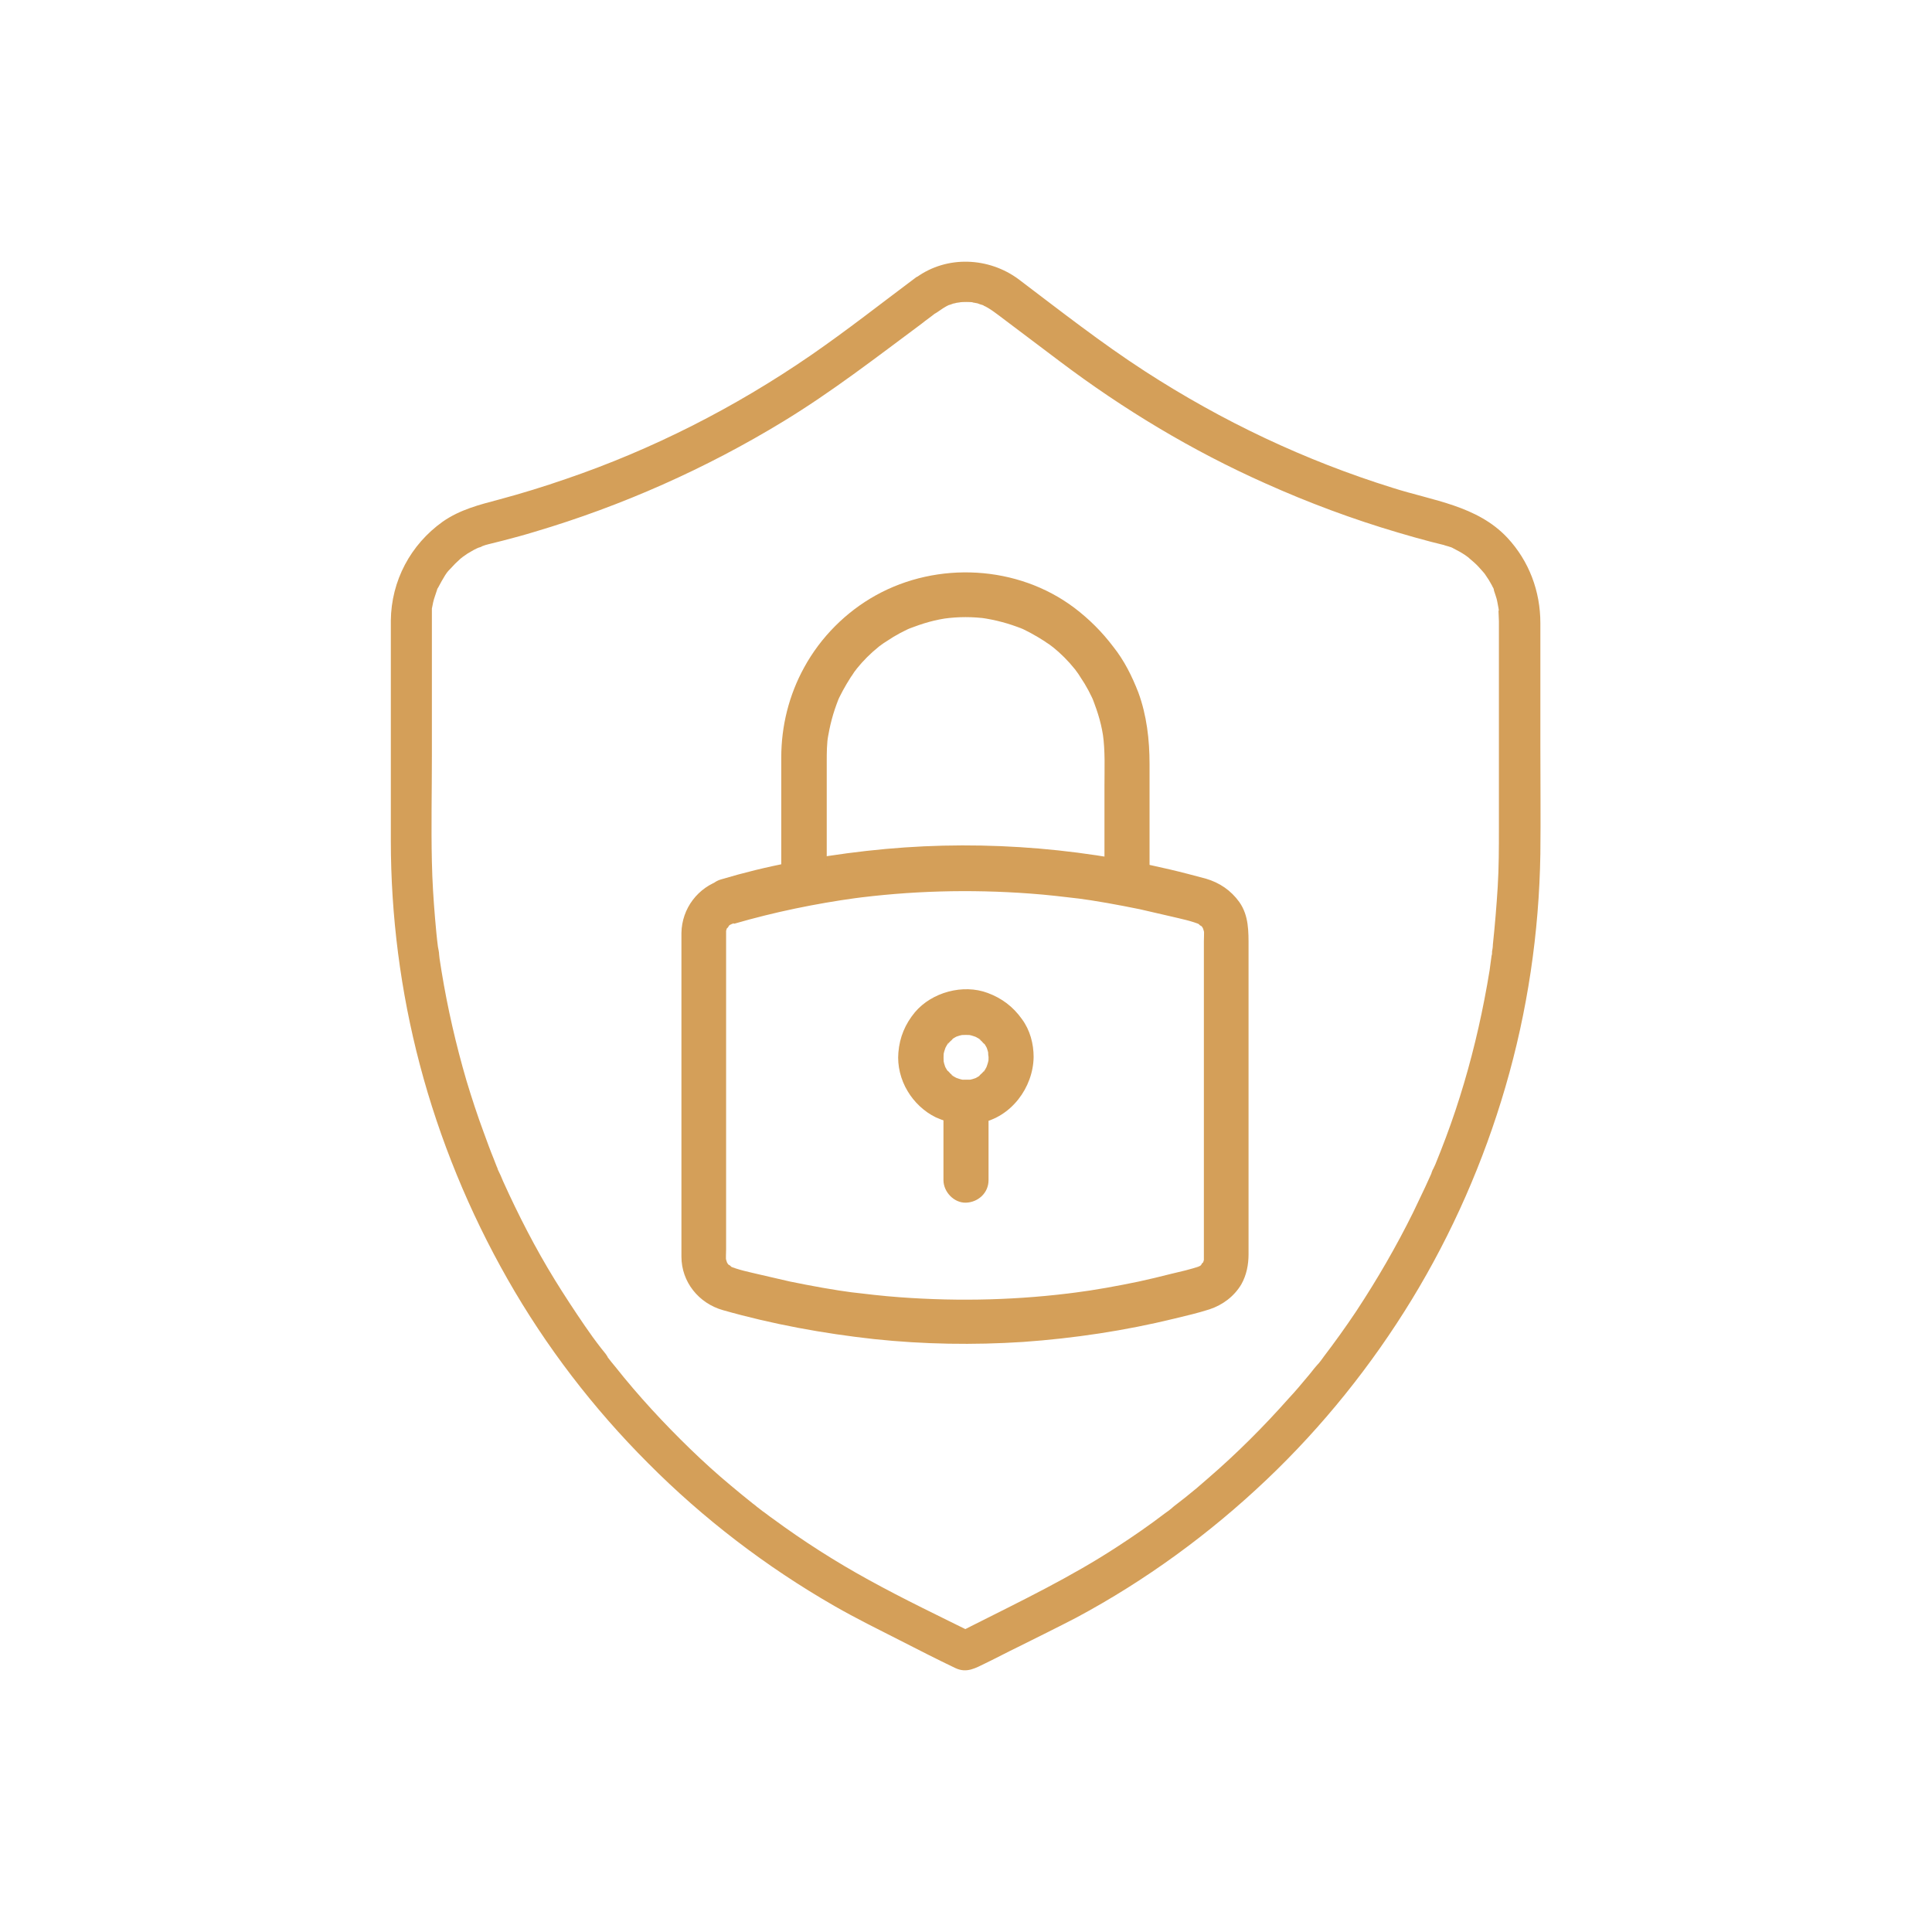
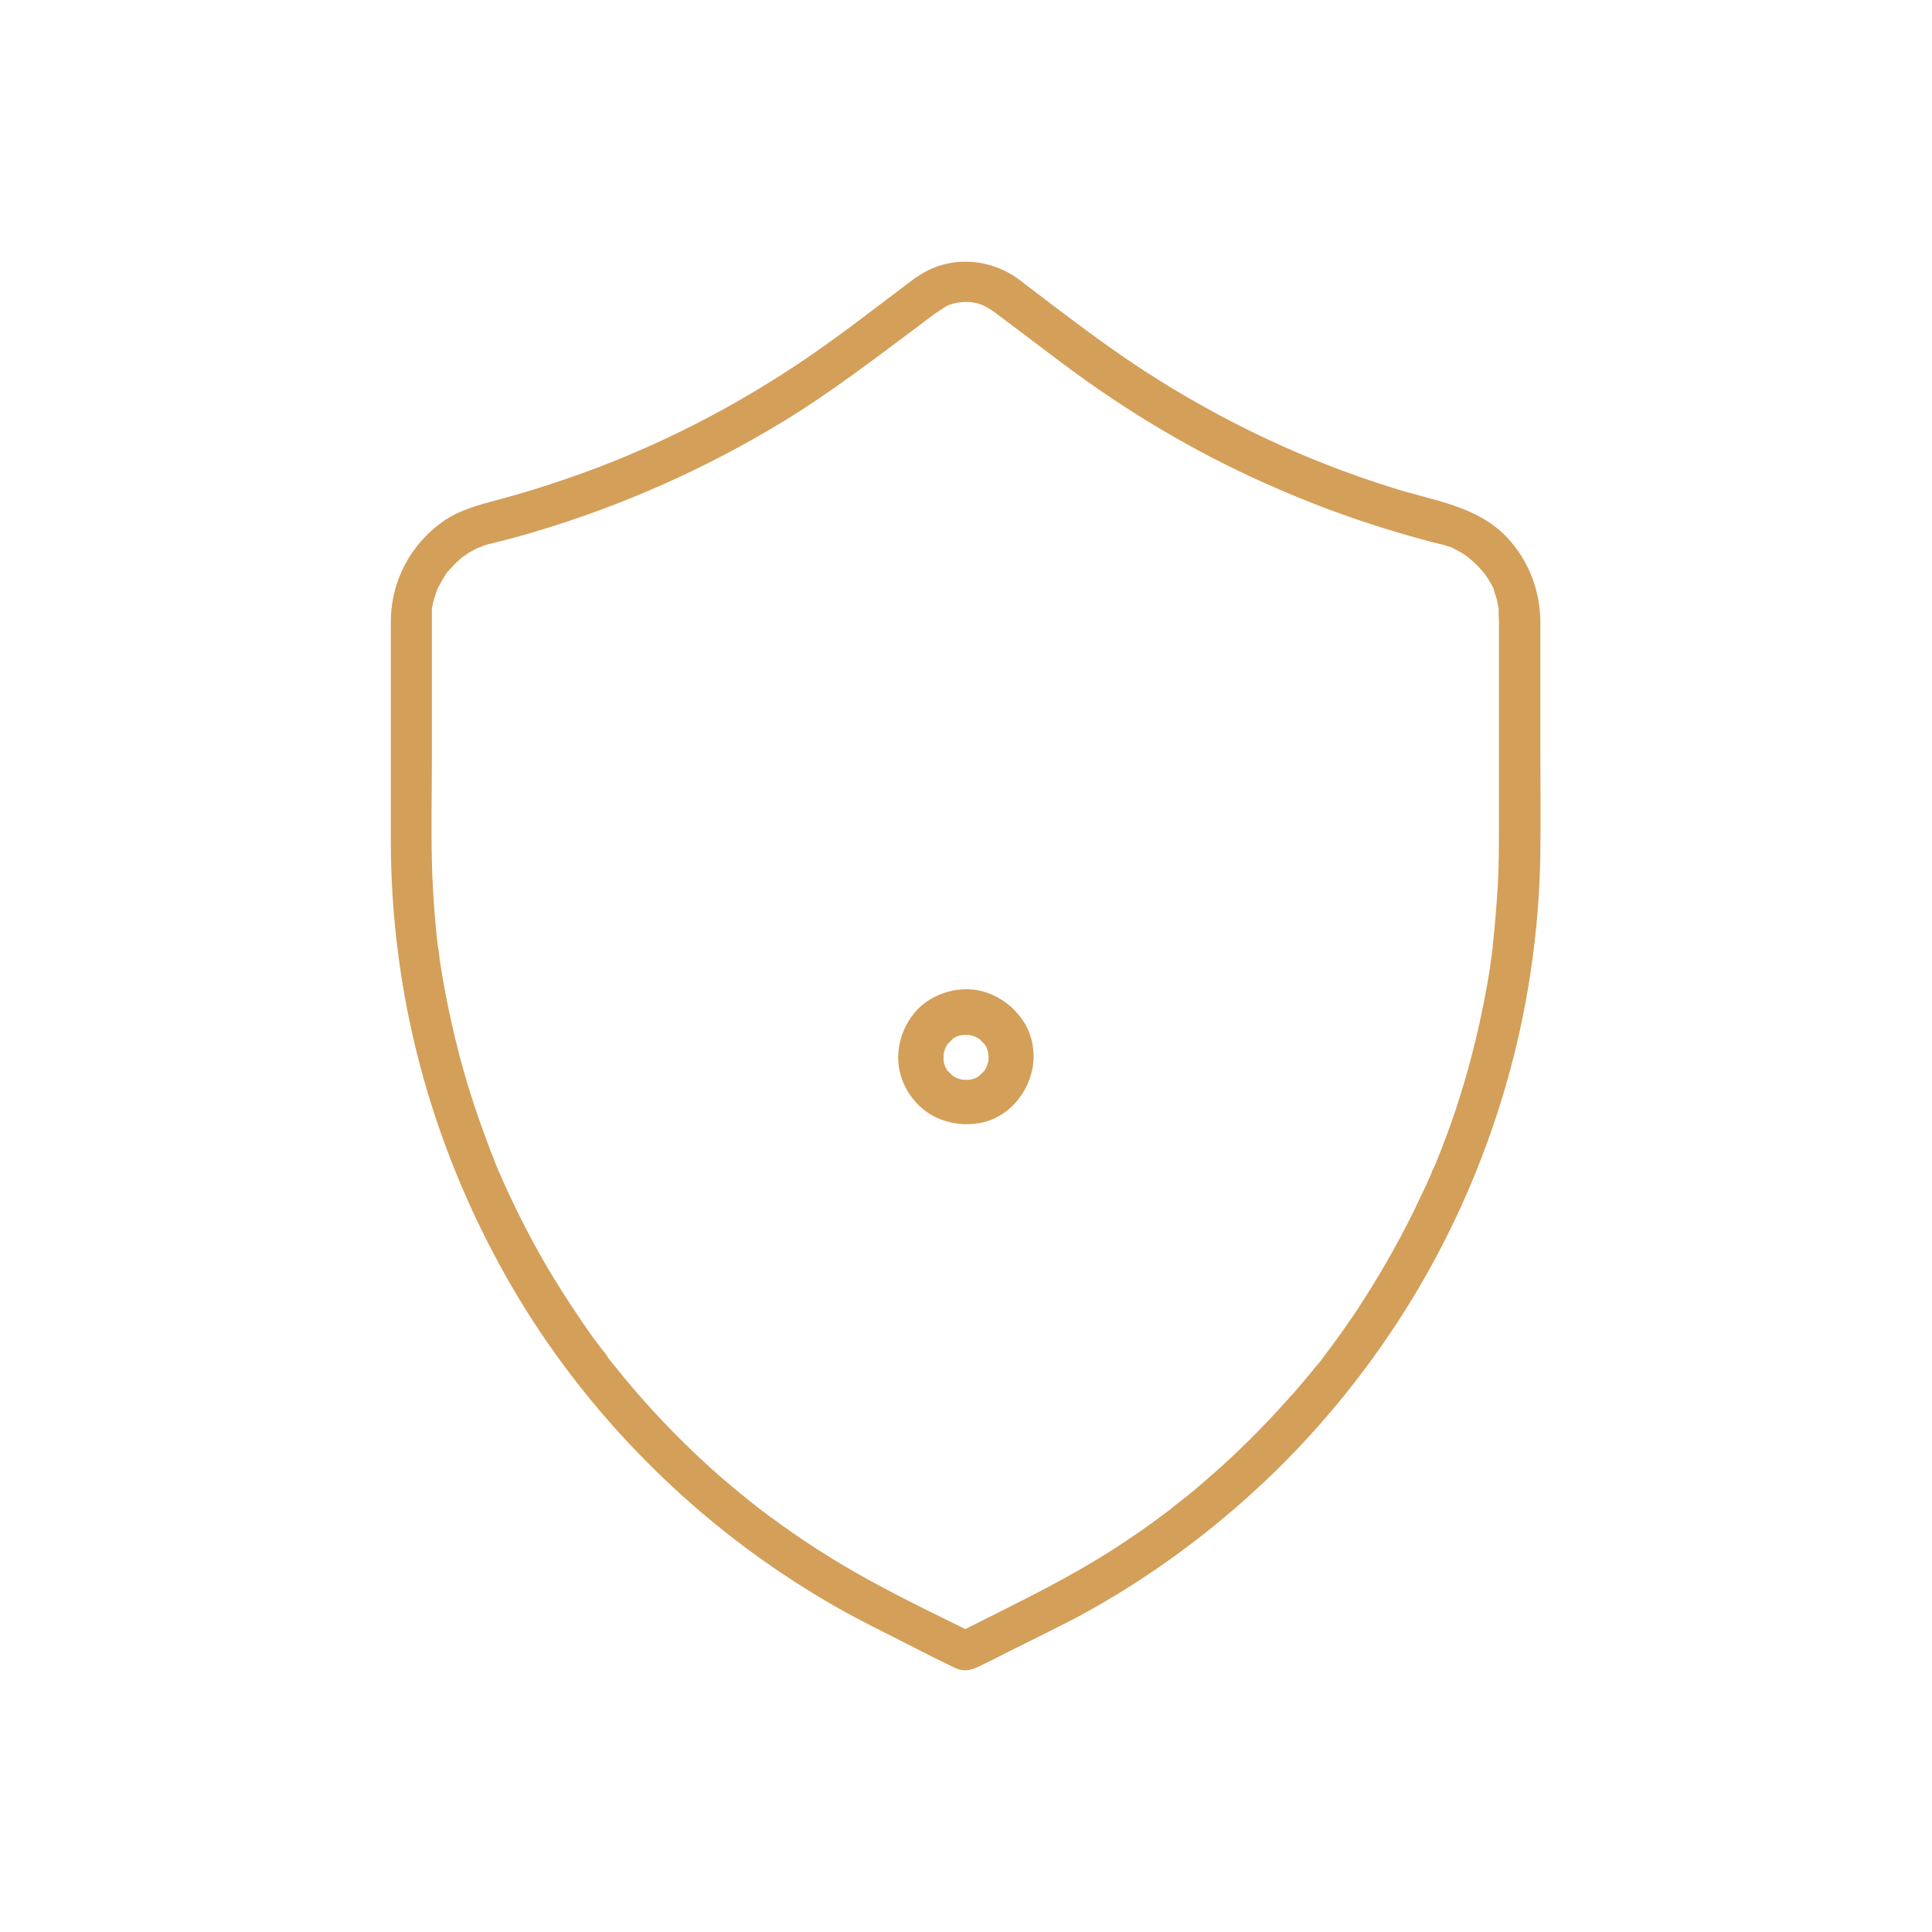
<svg xmlns="http://www.w3.org/2000/svg" id="Layer_1" data-name="Layer 1" viewBox="0 0 48 48">
  <defs>
    <style>
      .cls-1 {
        fill: #d49f59;
      }
    </style>
  </defs>
  <g>
-     <path class="cls-1" d="M18.24,22.95c1-.29,2.02-.5,3.04-.64l-.15.02c1.48-.2,2.97-.24,4.46-.13.42.03.84.08,1.26.13l-.15-.02c.54.07,1.08.17,1.62.28.26.06.52.12.78.18.25.06.51.11.74.21l-.13-.06s.08.04.12.07c.08.05-.03-.02-.04-.03,0,.02.04.04.06.05.01.01.03.03.04.05.04.05-.08-.12-.03-.04.03.04.05.09.07.13-.02-.04-.04-.09-.06-.13.03.07.05.14.06.22l-.02-.15c.01.1,0,.2,0,.3v6.89c0,.32,0,.64,0,.96,0,.04,0,.08,0,.11l.02-.15c-.01.08-.03.15-.06.22.02-.04.04-.09.06-.13-.02.04-.04.08-.07.12-.05.08.02-.03.03-.04-.02,0-.04.04-.05.06-.01.01-.03.03-.05.04-.05.04.12-.08.04-.03-.04.03-.09.05-.14.07.04-.02.09-.04.13-.06-.23.09-.49.14-.73.2-.27.07-.53.13-.8.19-.53.11-1.07.21-1.62.28l.15-.02c-1.48.2-2.97.24-4.46.13-.42-.03-.84-.08-1.26-.13l.15.02c-.54-.07-1.08-.17-1.62-.28-.26-.06-.52-.12-.78-.18-.25-.06-.51-.11-.74-.21.04.02.09.04.13.06-.04-.02-.08-.04-.12-.07-.08-.05.03.02.04.03,0-.02-.04-.04-.06-.05-.01-.01-.03-.03-.04-.05-.04-.05.08.12.03.04-.03-.04-.05-.09-.07-.13.02.04.04.09.06.13-.03-.07-.05-.14-.06-.22l.02.15c-.01-.1,0-.2,0-.3v-6.89c0-.32,0-.64,0-.96,0-.04,0-.08,0-.11l-.02.15c.01-.08.03-.15.06-.22-.02.04-.04.09-.06.13.02-.04.04-.08.07-.12.05-.08-.02.03-.03.04.02,0,.04-.04.05-.06.01-.01.03-.03.05-.04.05-.04-.12.08-.04.03.04-.03.09-.05.14-.07l-.13.06s.07-.03.1-.04c.28-.08.48-.39.39-.69-.09-.28-.39-.48-.69-.39-.59.18-.99.71-1,1.32,0,.06,0,.13,0,.19v7.67c0,.06,0,.12,0,.18,0,.63.43,1.16,1.03,1.33,1.23.35,2.49.58,3.76.72,1.23.13,2.47.15,3.7.07,1.27-.09,2.53-.28,3.76-.58.29-.07.59-.14.87-.23.33-.11.61-.32.79-.62.13-.23.18-.49.18-.75v-7.62c0-.39.01-.79-.23-1.13-.21-.29-.49-.48-.83-.58-.3-.08-.6-.16-.9-.23-.6-.14-1.21-.26-1.82-.35-1.26-.19-2.53-.27-3.81-.24-1.27.03-2.55.18-3.8.42-.58.11-1.15.25-1.72.42-.28.08-.48.4-.39.69.09.29.39.48.69.39Z" />
-     <path class="cls-1" d="M20.54,21.57v-2.63c0-.24,0-.47.04-.7l-.02.15c.05-.35.14-.69.27-1.01l-.06.13c.1-.24.23-.47.37-.69.04-.05.07-.11.11-.16.02-.03.09-.11-.03.04.02-.03.04-.05.06-.08.08-.1.17-.2.26-.29.09-.09.19-.18.29-.26.02-.01.05-.06.08-.06-.03,0-.12.09-.04.03.05-.04.11-.08.16-.11.22-.15.45-.27.69-.37-.04.02-.09.04-.13.06.32-.13.66-.23,1.01-.27l-.15.02c.36-.05.72-.05,1.08,0l-.15-.02c.35.05.69.14,1.01.27-.04-.02-.09-.04-.13-.06.24.1.47.23.69.37.05.04.11.07.16.11.03.02.11.09-.04-.03.02.02.05.04.08.06.1.08.2.17.29.26.09.09.18.19.26.29.01.02.06.05.06.08,0-.03-.09-.12-.03-.04.04.05.08.11.11.16.15.22.27.45.37.69-.02-.04-.04-.09-.06-.13.13.32.23.66.27,1.01l-.02-.15c.06.42.04.85.04,1.28v2.06c0,.29.26.57.56.56.3-.01.56-.24.56-.56v-2.6c0-.6-.07-1.21-.28-1.78-.16-.41-.35-.79-.62-1.13-.28-.37-.6-.69-.97-.97-1.41-1.06-3.4-1.16-4.93-.31-.74.41-1.37,1.04-1.78,1.79-.38.69-.57,1.46-.57,2.24,0,.89,0,1.79,0,2.68v.08c0,.29.26.57.56.56.3-.01.56-.24.56-.56h0Z" />
    <path class="cls-1" d="M24.56,26.27c0,.05,0,.1-.01.15l.02-.15c-.01.1-.04.19-.08.29l.06-.13c-.03.06-.06.12-.09.17,0,.01-.02.03-.03.04-.04.06.04-.06.04-.06,0,0-.07.08-.07.08-.02.02-.05.04-.07.07-.04.04.11-.07.06-.04-.01,0-.03.02-.04.03-.06.04-.12.07-.18.1l.13-.06c-.09.04-.19.07-.29.08l.15-.02c-.1.01-.21.01-.31,0l.15.02c-.1-.01-.19-.04-.29-.08l.13.06c-.06-.03-.12-.06-.17-.09-.01,0-.03-.02-.04-.03-.06-.04.06.04.06.04,0,0-.08-.07-.08-.07-.02-.02-.04-.05-.07-.07-.04-.04.07.11.04.06,0-.01-.02-.03-.03-.04-.04-.06-.07-.12-.1-.18l.06.13c-.04-.09-.07-.19-.08-.29l.02.15c-.01-.1-.01-.21,0-.31l-.02.15c.01-.1.04-.19.08-.29l-.06.13c.03-.06.06-.12.09-.17,0-.01.02-.03.03-.04.04-.06-.04.06-.04.06,0,0,.07-.08.07-.08.02-.02.05-.04.07-.07.04-.04-.11.07-.06.04.01,0,.03-.02.04-.03.06-.04.12-.07.18-.1-.04.02-.09.04-.13.06.09-.04.19-.07.29-.08l-.15.02c.1-.01.21-.01.31,0l-.15-.02c.1.01.19.04.29.08-.04-.02-.09-.04-.13-.06.06.03.12.06.17.09.01,0,.03.02.04.03.06.04-.06-.04-.06-.04,0,0,.08.07.08.07.02.02.04.05.07.07.04.04-.07-.11-.04-.06,0,.01.02.03.03.04.04.06.07.12.1.18l-.06-.13c.04.09.07.19.08.29l-.02-.15c0,.05,0,.1.01.15,0,.29.25.57.56.56.3-.01.56-.25.56-.56,0-.33-.09-.67-.29-.94-.22-.31-.5-.52-.85-.65-.61-.23-1.39-.02-1.81.48-.24.29-.38.62-.41,1-.03.33.06.68.23.96.16.27.41.51.7.65.35.16.72.21,1.1.14.77-.14,1.32-.88,1.33-1.64,0-.29-.26-.57-.56-.56-.3.01-.55.24-.56.56Z" />
-     <path class="cls-1" d="M23.44,27.39v1.93c0,.29.26.57.56.56.3-.01.56-.24.56-.56v-1.93c0-.29-.26-.57-.56-.56-.3.01-.56.24-.56.56h0Z" />
  </g>
  <path class="cls-1" d="M22.76,6.89c-.87.65-1.72,1.32-2.62,1.94-1.89,1.3-3.94,2.34-6.08,3.07-.55.19-1.1.36-1.66.51-.49.13-.97.25-1.4.55-.8.57-1.28,1.47-1.29,2.46,0,.9,0,1.8,0,2.7s0,1.84,0,2.76c0,1.87.24,3.75.72,5.57.49,1.86,1.23,3.66,2.18,5.33.95,1.67,2.13,3.21,3.49,4.57,1.37,1.38,2.94,2.58,4.63,3.55.54.31,1.09.58,1.64.86.45.23.9.46,1.36.68.29.14.51,0,.76-.12.27-.13.53-.27.8-.4.48-.24.97-.48,1.45-.73,1.72-.92,3.32-2.09,4.73-3.43,1.39-1.32,2.61-2.84,3.61-4.48,1-1.64,1.78-3.42,2.32-5.27.55-1.88.84-3.84.87-5.8.01-.9,0-1.8,0-2.69,0-1.01,0-2.03,0-3.04,0-.79-.28-1.54-.82-2.12-.75-.8-1.85-.92-2.85-1.24-2.18-.68-4.23-1.65-6.16-2.9-1.08-.7-2.1-1.5-3.13-2.28-.74-.55-1.78-.6-2.54-.05-.22.16-.33.44-.18.69.13.22.47.34.69.18.1-.07.2-.14.31-.19-.07.03.08-.02.1-.03.03,0,.07-.02.1-.02.02,0,.13-.02.04-.01.12-.01.24-.01.35,0-.08,0,.04.01.07.02.03,0,.07.02.1.03.01,0,.13.04.08.03.15.06.35.22.51.34.46.35.92.69,1.38,1.04,1.59,1.2,3.3,2.23,5.12,3.04,1.07.48,2.17.89,3.29,1.22.27.08.55.16.82.23.11.03.21.05.32.08.05.02.11.03.16.05.02,0,.09.04.01,0,.03.01.06.03.08.04.1.05.19.1.28.16.02.01.16.12.08.06.05.04.09.08.14.12.08.07.15.15.22.23,0,0,.05.06.02.02-.04-.05.02.03.03.04.03.05.07.1.1.15.03.05.05.09.08.14.01.03.03.05.04.08,0,0,.03.07.01.02-.02-.05,0,.02,0,.03.01.03.02.06.03.09.02.06.04.12.05.18.01.05.02.11.03.16,0,.01.02.11,0,.05,0-.06,0,.02,0,.03,0,.08.01.16.01.24,0,.09,0,.17,0,.26v4.9c0,.48,0,.96-.03,1.45-.03.48-.07.96-.12,1.43,0,.06-.01.11-.02.17,0,.03,0,.07-.01.1,0,0,0-.07,0-.01-.02.12-.03.24-.05.37-.04.24-.08.48-.13.73-.18.93-.42,1.86-.72,2.76-.15.45-.32.9-.5,1.34-.02.04-.04.09-.06.13.03-.08-.04.08-.04.1-.05.11-.1.22-.15.33-.1.21-.2.42-.3.63-.42.85-.89,1.66-1.41,2.45-.26.39-.54.78-.83,1.16.05-.06-.04.05-.05.07-.03.04-.07.09-.11.13-.08.09-.15.19-.23.28-.15.18-.3.36-.46.53-.63.71-1.3,1.38-2.02,2-.18.16-.37.32-.56.47-.09.07-.18.14-.27.21-.02.02-.04.03-.06.05.02-.01.07-.05-.01.01-.05.04-.1.08-.16.12-.38.29-.77.56-1.17.82-1.16.76-2.41,1.36-3.64,1.98-.13.07-.27.13-.4.2h.51c-.89-.44-1.79-.87-2.66-1.35-.82-.45-1.62-.96-2.38-1.52-.09-.06-.17-.13-.26-.19-.02-.02-.12-.09-.1-.08.04.03-.03-.02-.03-.02-.03-.03-.06-.05-.1-.08-.19-.15-.37-.3-.55-.45-.35-.29-.69-.6-1.01-.91-.66-.64-1.29-1.32-1.86-2.04-.07-.08-.13-.16-.2-.25-.05-.06.04.05,0-.01-.01-.02-.03-.04-.04-.06-.04-.05-.08-.1-.12-.15-.14-.18-.27-.36-.4-.55-.26-.38-.51-.76-.75-1.15-.48-.78-.9-1.6-1.28-2.44-.04-.1-.08-.19-.13-.29-.04-.09-.01-.03,0-.01,0-.02-.02-.04-.03-.07-.02-.06-.05-.12-.07-.18-.09-.22-.17-.44-.25-.66-.16-.43-.3-.86-.43-1.29-.26-.89-.47-1.8-.62-2.72-.02-.11-.03-.21-.05-.32,0-.02-.02-.17-.01-.09,0-.07-.02-.13-.03-.2-.03-.23-.05-.46-.07-.69-.04-.47-.07-.94-.08-1.42-.02-.88,0-1.75,0-2.63v-3.18c0-.08,0-.16,0-.24,0-.06,0-.11,0-.17,0-.02,0-.05,0-.07-.01.09,0,.01,0,0,.02-.11.04-.21.08-.32.02-.05.03-.1.05-.15.03-.07-.03.07,0,0,0-.02.02-.04.03-.06.05-.1.11-.2.17-.3.01-.02.1-.14.04-.06.03-.04.06-.07.09-.1.08-.09.16-.17.24-.24,0,0,.08-.07.04-.03-.04.03.02-.01.02-.02.04-.03.09-.06.13-.09.1-.06.2-.12.31-.16-.08.03.03,0,.05-.02.05-.02.11-.04.16-.05.12-.03.24-.06.36-.09.27-.07.53-.14.79-.22,2.16-.64,4.25-1.57,6.17-2.74,1.2-.73,2.31-1.59,3.44-2.43.11-.09.23-.17.34-.26.22-.16.33-.44.18-.69-.13-.21-.47-.35-.69-.18Z" />
</svg>